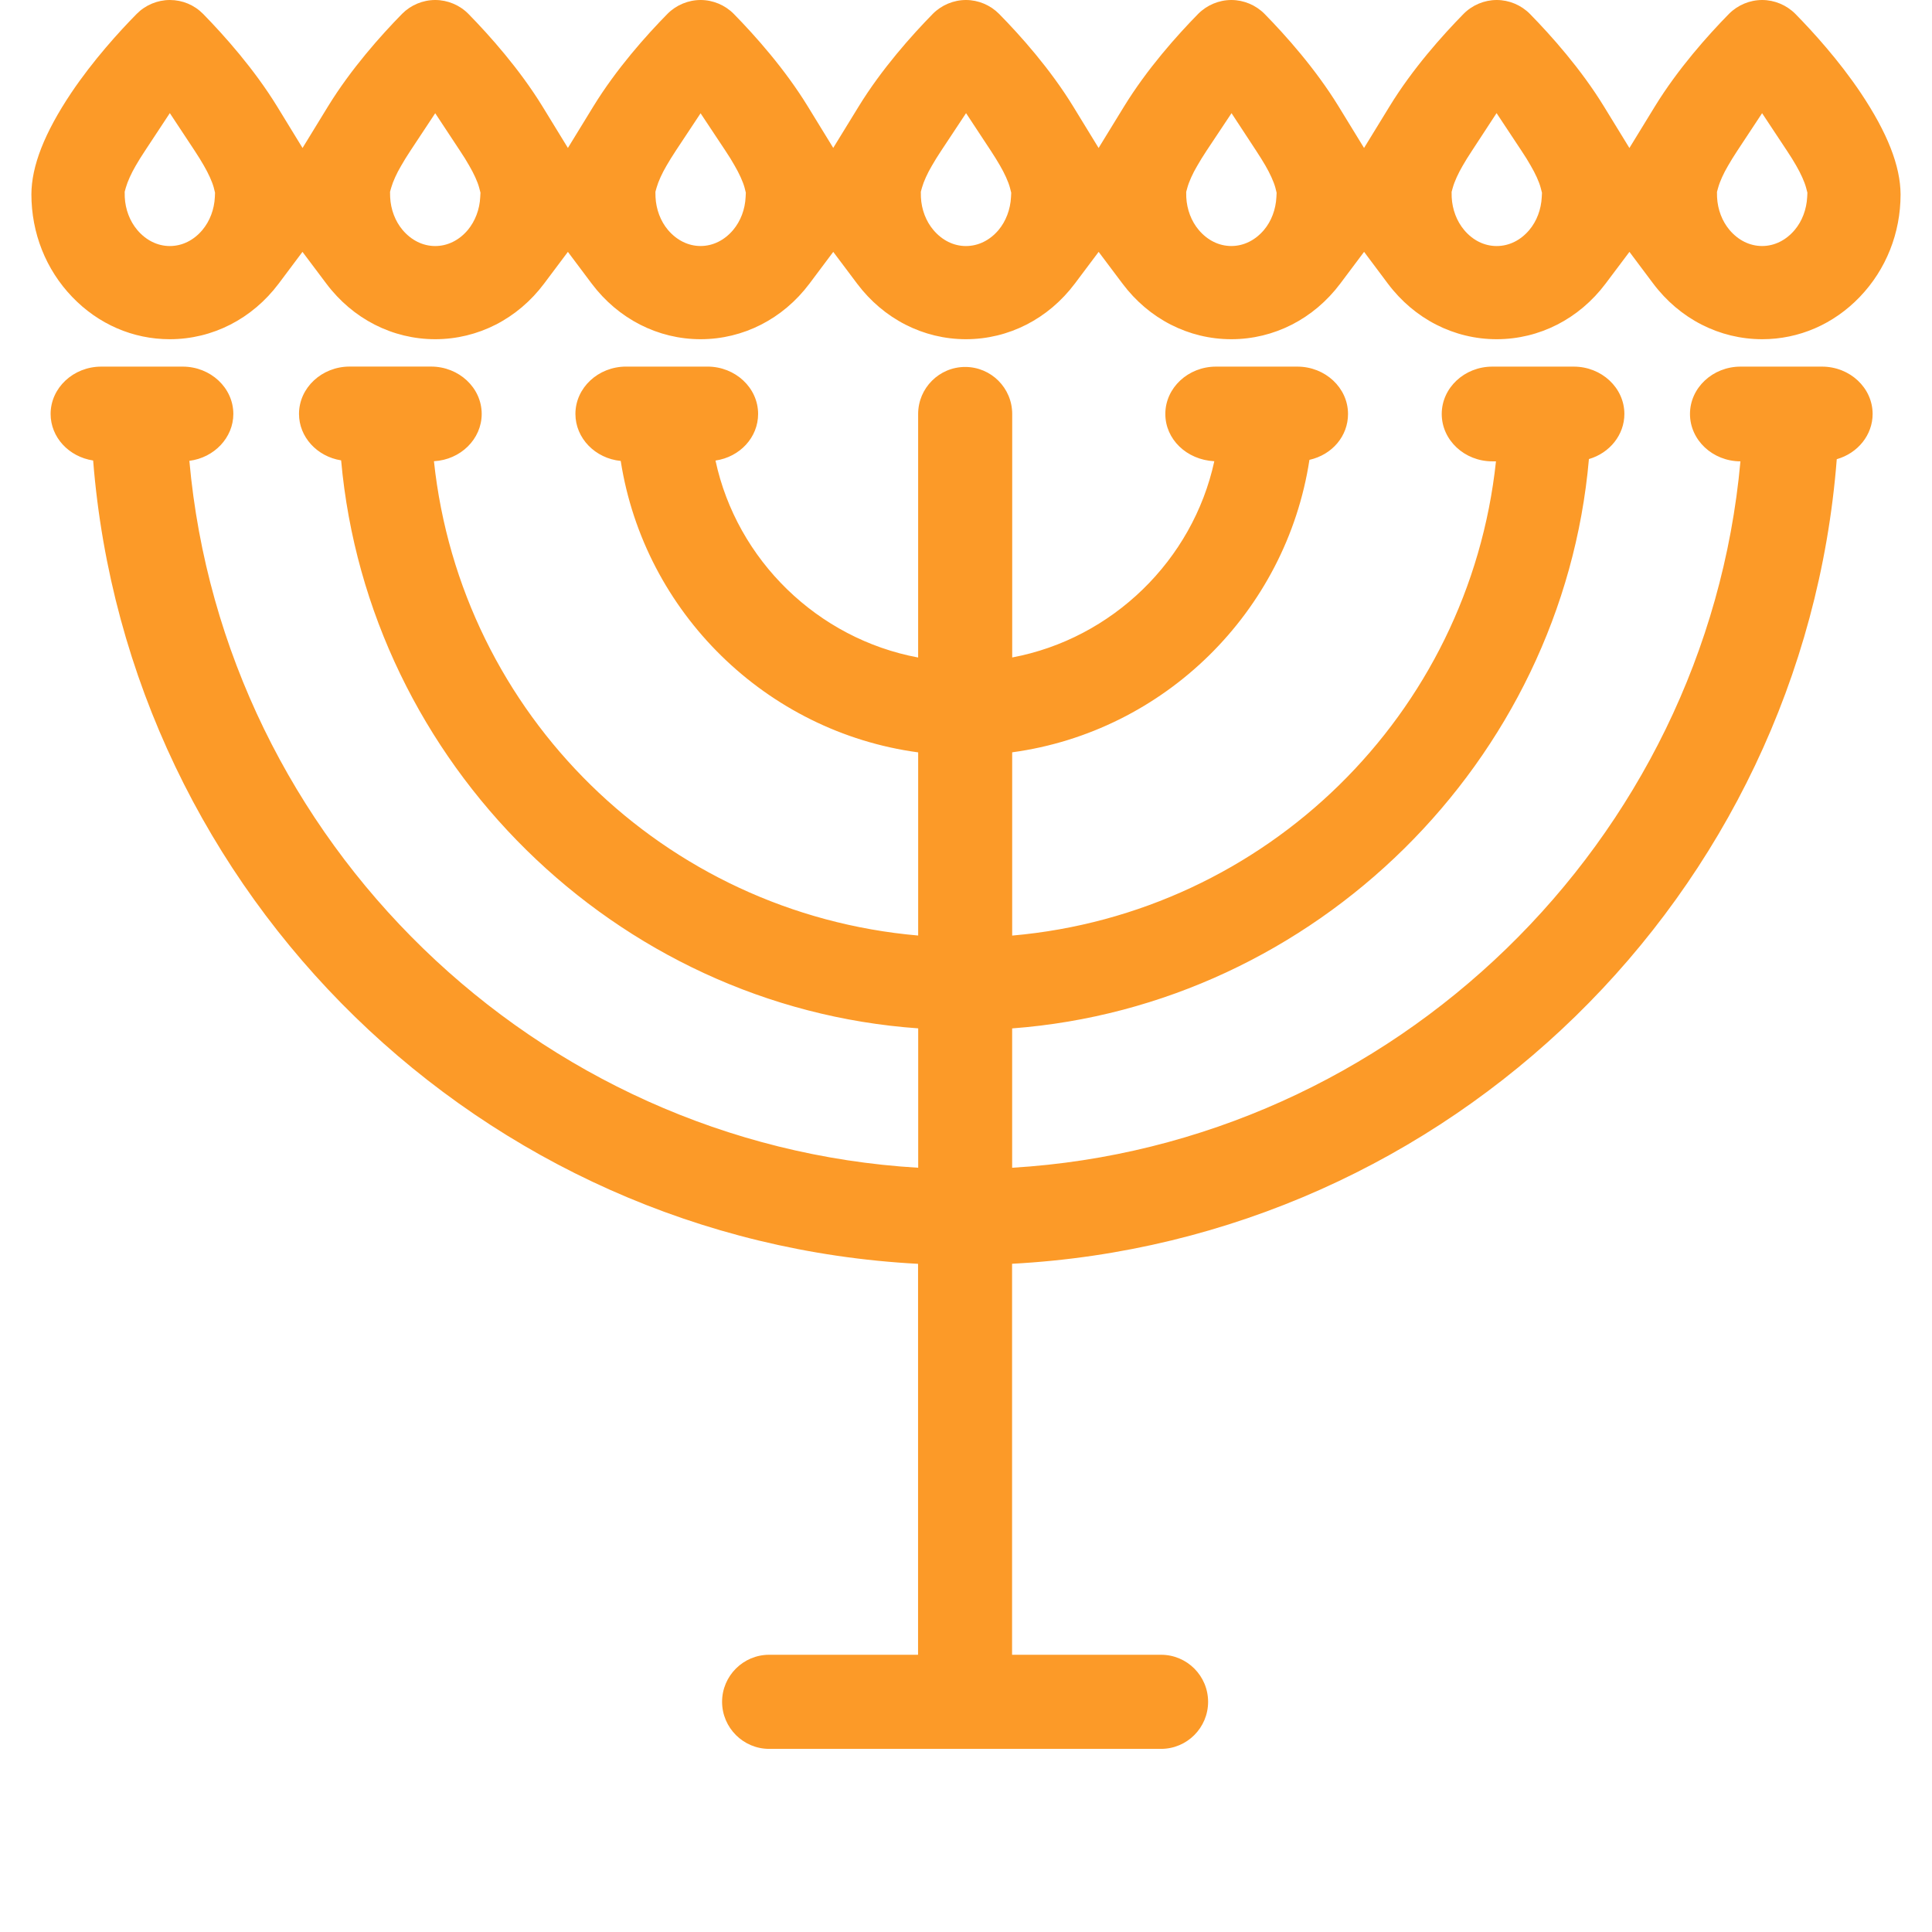
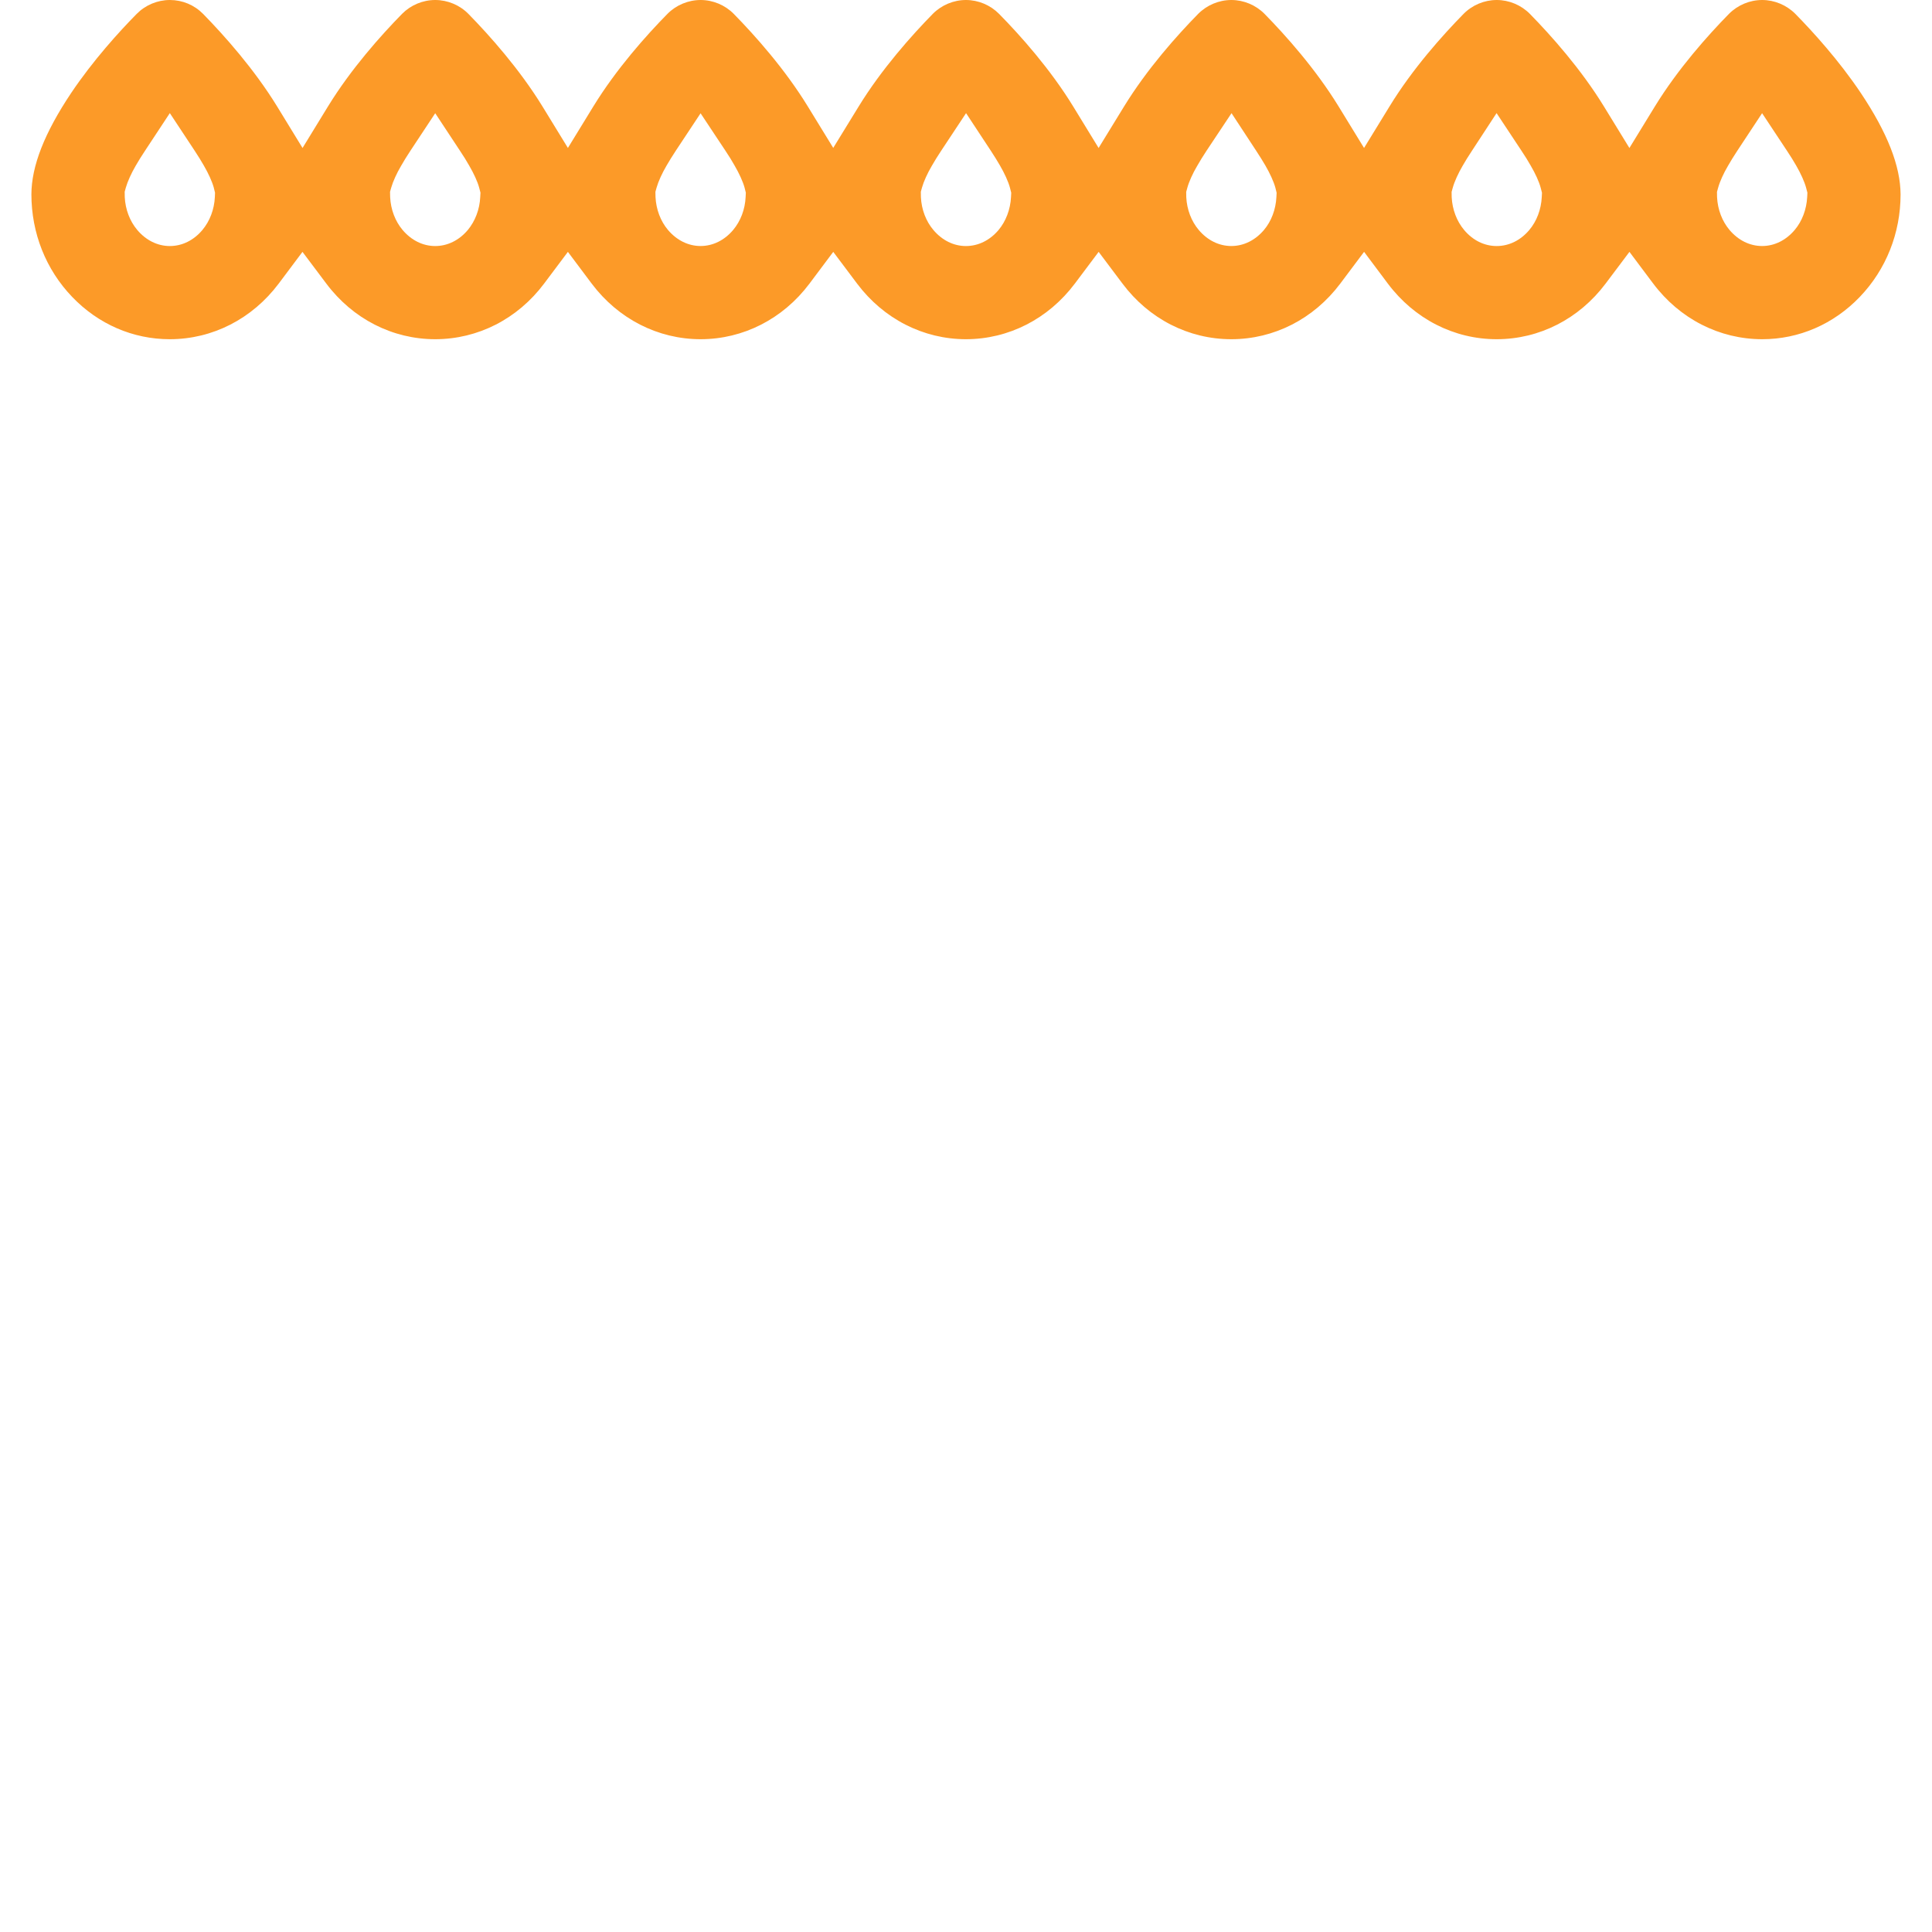
<svg xmlns="http://www.w3.org/2000/svg" version="1.1" id="Layer_2" x="0px" y="0px" width="71px" height="71px" viewBox="0 0 71 71" enable-background="new 0 0 71 71" xml:space="preserve">
  <g>
    <path fill-rule="evenodd" clip-rule="evenodd" fill="#FC9A28" d="M68.383,3.416c-0.803-1.196-1.75-2.239-2.403-2.904   C65.658,0.187,65.213,0,64.758,0s-0.899,0.186-1.221,0.511c-0.771,0.786-1.872,2.016-2.724,3.405l-0.933,1.523l-0.934-1.523   c-0.843-1.378-1.945-2.611-2.722-3.404C55.904,0.187,55.459,0,55.004,0c-0.457,0-0.9,0.187-1.22,0.511   C53.01,1.3,51.907,2.531,51.062,3.915l-0.934,1.523l-0.933-1.523c-0.846-1.381-1.947-2.613-2.722-3.403   C46.153,0.187,45.708,0,45.252,0c-0.455,0-0.898,0.186-1.22,0.51c-0.772,0.787-1.873,2.016-2.725,3.405l-0.934,1.523l-0.932-1.523   c-0.852-1.391-1.953-2.62-2.726-3.405C36.396,0.187,35.953,0,35.498,0c-0.454,0-0.898,0.186-1.219,0.51   c-0.776,0.792-1.879,2.026-2.724,3.404l-0.934,1.521l-0.933-1.521c-0.841-1.375-1.943-2.609-2.723-3.404   C26.646,0.186,26.201,0,25.747,0s-0.899,0.186-1.219,0.51c-0.773,0.786-1.873,2.015-2.725,3.404l-0.933,1.523l-0.933-1.523   c-0.847-1.379-1.948-2.612-2.723-3.403C16.896,0.187,16.45,0,15.994,0s-0.9,0.186-1.219,0.51C14,1.3,12.898,2.533,12.051,3.915   l-0.933,1.523l-0.932-1.523C9.338,2.533,8.237,1.301,7.464,0.511C7.139,0.182,6.705,0,6.242,0c-0.456,0-0.9,0.187-1.219,0.511   C4.372,1.172,3.426,2.212,2.618,3.413c-0.981,1.466-1.46,2.685-1.464,3.726c0,1.426,0.532,2.767,1.5,3.774   c0.96,1.001,2.233,1.553,3.587,1.553c1.569-0.001,3.027-0.747,4.001-2.044l0.874-1.166l0.876,1.166   c0.974,1.298,2.433,2.043,4.002,2.044c1.57-0.001,3.028-0.746,4.001-2.043l0.875-1.167l0.875,1.167   c0.976,1.297,2.434,2.042,4.002,2.043c1.569-0.001,3.027-0.746,4.001-2.043l0.874-1.167l0.876,1.167   c0.975,1.297,2.433,2.042,4,2.043c1.569-0.001,3.028-0.747,4.002-2.044l0.875-1.166l0.876,1.166   c0.974,1.299,2.432,2.044,4.001,2.044c1.569-0.001,3.028-0.746,4.002-2.043l0.876-1.168l0.874,1.168   c0.974,1.298,2.432,2.043,4,2.043c1.569-0.001,3.028-0.747,4.002-2.044l0.876-1.166l0.874,1.166   c0.976,1.298,2.436,2.043,4.005,2.044c1.352,0,2.624-0.552,3.585-1.553c0.968-1.009,1.5-2.348,1.5-3.769   C69.84,6.099,69.361,4.879,68.383,3.416z M63.101,7.247l-0.003-0.196l0.043-0.154c0.062-0.225,0.197-0.525,0.363-0.805   c0.096-0.167,0.21-0.354,0.34-0.55l0.912-1.382l0.913,1.379c0.131,0.196,0.246,0.382,0.335,0.538   c0.17,0.292,0.309,0.599,0.368,0.817l0.049,0.188l-0.008,0.159c-0.024,0.458-0.187,0.886-0.457,1.207   c-0.32,0.382-0.747,0.593-1.2,0.593c-0.45,0-0.875-0.209-1.197-0.59C63.287,8.129,63.124,7.7,63.101,7.247z M53.349,7.248   l-0.003-0.196l0.042-0.153c0.062-0.224,0.198-0.524,0.363-0.806c0.095-0.167,0.209-0.351,0.339-0.547l0.908-1.389l0.918,1.387   c0.131,0.195,0.246,0.383,0.332,0.535c0.174,0.294,0.313,0.601,0.37,0.817l0.049,0.188l-0.008,0.158   C56.636,7.7,56.473,8.13,56.2,8.453c-0.32,0.38-0.746,0.589-1.198,0.589s-0.877-0.209-1.196-0.59   C53.535,8.129,53.372,7.701,53.349,7.248z M43.595,7.247l-0.003-0.194L43.634,6.9c0.062-0.226,0.197-0.527,0.364-0.807   c0.095-0.167,0.21-0.355,0.342-0.554l0.918-1.38l0.909,1.386c0.127,0.193,0.241,0.378,0.334,0.536   c0.17,0.293,0.309,0.599,0.367,0.812l0.047,0.19l-0.008,0.159c-0.023,0.458-0.186,0.888-0.457,1.209   c-0.321,0.38-0.747,0.59-1.199,0.59c-0.451,0-0.877-0.209-1.197-0.589C43.781,8.13,43.618,7.7,43.595,7.247z M33.843,7.246   L33.84,7.047l0.043-0.155c0.062-0.221,0.197-0.52,0.363-0.801c0.096-0.167,0.21-0.354,0.342-0.552l0.914-1.381l0.911,1.383   c0.13,0.197,0.243,0.382,0.332,0.536c0.172,0.294,0.311,0.601,0.369,0.818l0.048,0.188l-0.008,0.159   c-0.023,0.456-0.187,0.886-0.458,1.211c-0.321,0.38-0.747,0.589-1.2,0.589c-0.449,0-0.875-0.21-1.197-0.593   C34.026,8.125,33.864,7.695,33.843,7.246z M24.09,7.245l-0.004-0.197l0.044-0.156c0.062-0.218,0.196-0.517,0.363-0.801   c0.096-0.167,0.212-0.354,0.342-0.552l0.911-1.376l0.913,1.376c0.13,0.196,0.247,0.382,0.334,0.54   c0.171,0.292,0.31,0.598,0.369,0.814l0.047,0.188l-0.008,0.16c-0.021,0.455-0.184,0.884-0.458,1.21   c-0.32,0.38-0.746,0.59-1.198,0.59c-0.449,0-0.875-0.21-1.198-0.591C24.275,8.127,24.113,7.698,24.09,7.245z M14.338,7.247   l-0.004-0.199l0.044-0.156c0.064-0.223,0.202-0.529,0.363-0.799c0.095-0.167,0.21-0.355,0.34-0.551l0.913-1.381l0.911,1.381   c0.131,0.195,0.247,0.382,0.334,0.538c0.171,0.29,0.309,0.593,0.368,0.809l0.05,0.191l-0.009,0.162   c-0.021,0.453-0.185,0.883-0.458,1.212c-0.32,0.379-0.746,0.588-1.198,0.588c-0.449,0-0.876-0.21-1.199-0.593   C14.521,8.125,14.36,7.697,14.338,7.247z M4.585,7.246L4.582,7.047l0.043-0.155c0.062-0.219,0.197-0.519,0.363-0.803   c0.096-0.166,0.21-0.353,0.34-0.547l0.913-1.385l0.914,1.384c0.129,0.195,0.243,0.381,0.333,0.538   C7.658,6.37,7.796,6.675,7.855,6.89l0.047,0.191L7.896,7.241C7.874,7.695,7.712,8.125,7.438,8.452   c-0.319,0.38-0.744,0.59-1.197,0.59c-0.45,0-0.875-0.21-1.197-0.591C4.77,8.126,4.607,7.697,4.585,7.246z" />
-     <path fill-rule="evenodd" clip-rule="evenodd" fill="#FC9A28" d="M66.956,13.473h-2.991c-1.025,0-1.859,0.781-1.859,1.74   c0,0.958,0.831,1.738,1.854,1.741c-1.267,13.984-12.746,25.121-26.764,25.96v-5.121c11.131-0.836,20.224-9.811,21.196-20.923   c0.771-0.225,1.303-0.897,1.303-1.657c0-0.959-0.835-1.74-1.861-1.74h-2.992c-1.025,0-1.859,0.781-1.859,1.74   s0.834,1.741,1.859,1.741h0.134c-0.992,9.303-8.445,16.608-17.779,17.428v-6.735c5.593-0.759,10.069-5.162,10.924-10.748   c0.839-0.189,1.418-0.874,1.418-1.686c0-0.959-0.836-1.74-1.862-1.74h-2.99c-1.026,0-1.862,0.781-1.862,1.74   c0,0.924,0.775,1.683,1.8,1.737c-0.791,3.644-3.753,6.521-7.427,7.211v-8.947c0-0.954-0.774-1.729-1.728-1.729   s-1.729,0.776-1.729,1.729v8.949c-3.688-0.687-6.661-3.576-7.447-7.238c0.9-0.133,1.566-0.852,1.566-1.713   c0-0.959-0.835-1.74-1.861-1.74h-2.991c-1.027,0-1.862,0.781-1.862,1.74c0,0.89,0.726,1.635,1.665,1.727   c0.87,5.571,5.349,9.958,10.931,10.71v6.731c-9.343-0.813-16.803-8.12-17.795-17.431c0.978-0.052,1.755-0.812,1.755-1.738   c0-0.959-0.835-1.74-1.862-1.74h-2.99c-1.026,0-1.862,0.781-1.862,1.74c0,0.845,0.66,1.566,1.548,1.707   c0.999,11.14,10.095,20.092,21.207,20.873v5.123C19.705,42.082,8.218,30.938,6.959,16.935c0.913-0.114,1.616-0.853,1.616-1.722   c0-0.959-0.835-1.74-1.861-1.74H3.722c-1.026,0-1.862,0.781-1.862,1.74c0,0.852,0.666,1.574,1.563,1.71   c1.272,16.004,14.284,28.674,30.315,29.522v14.367h-5.473c-0.951,0-1.728,0.775-1.729,1.729c0.002,0.953,0.778,1.729,1.729,1.729   h14.404c0.953,0,1.728-0.775,1.728-1.729s-0.774-1.729-1.728-1.729h-5.476V46.443C53.241,45.59,66.251,32.9,67.5,16.875   c0.78-0.222,1.318-0.896,1.318-1.662C68.818,14.253,67.983,13.473,66.956,13.473z" />
  </g>
</svg>